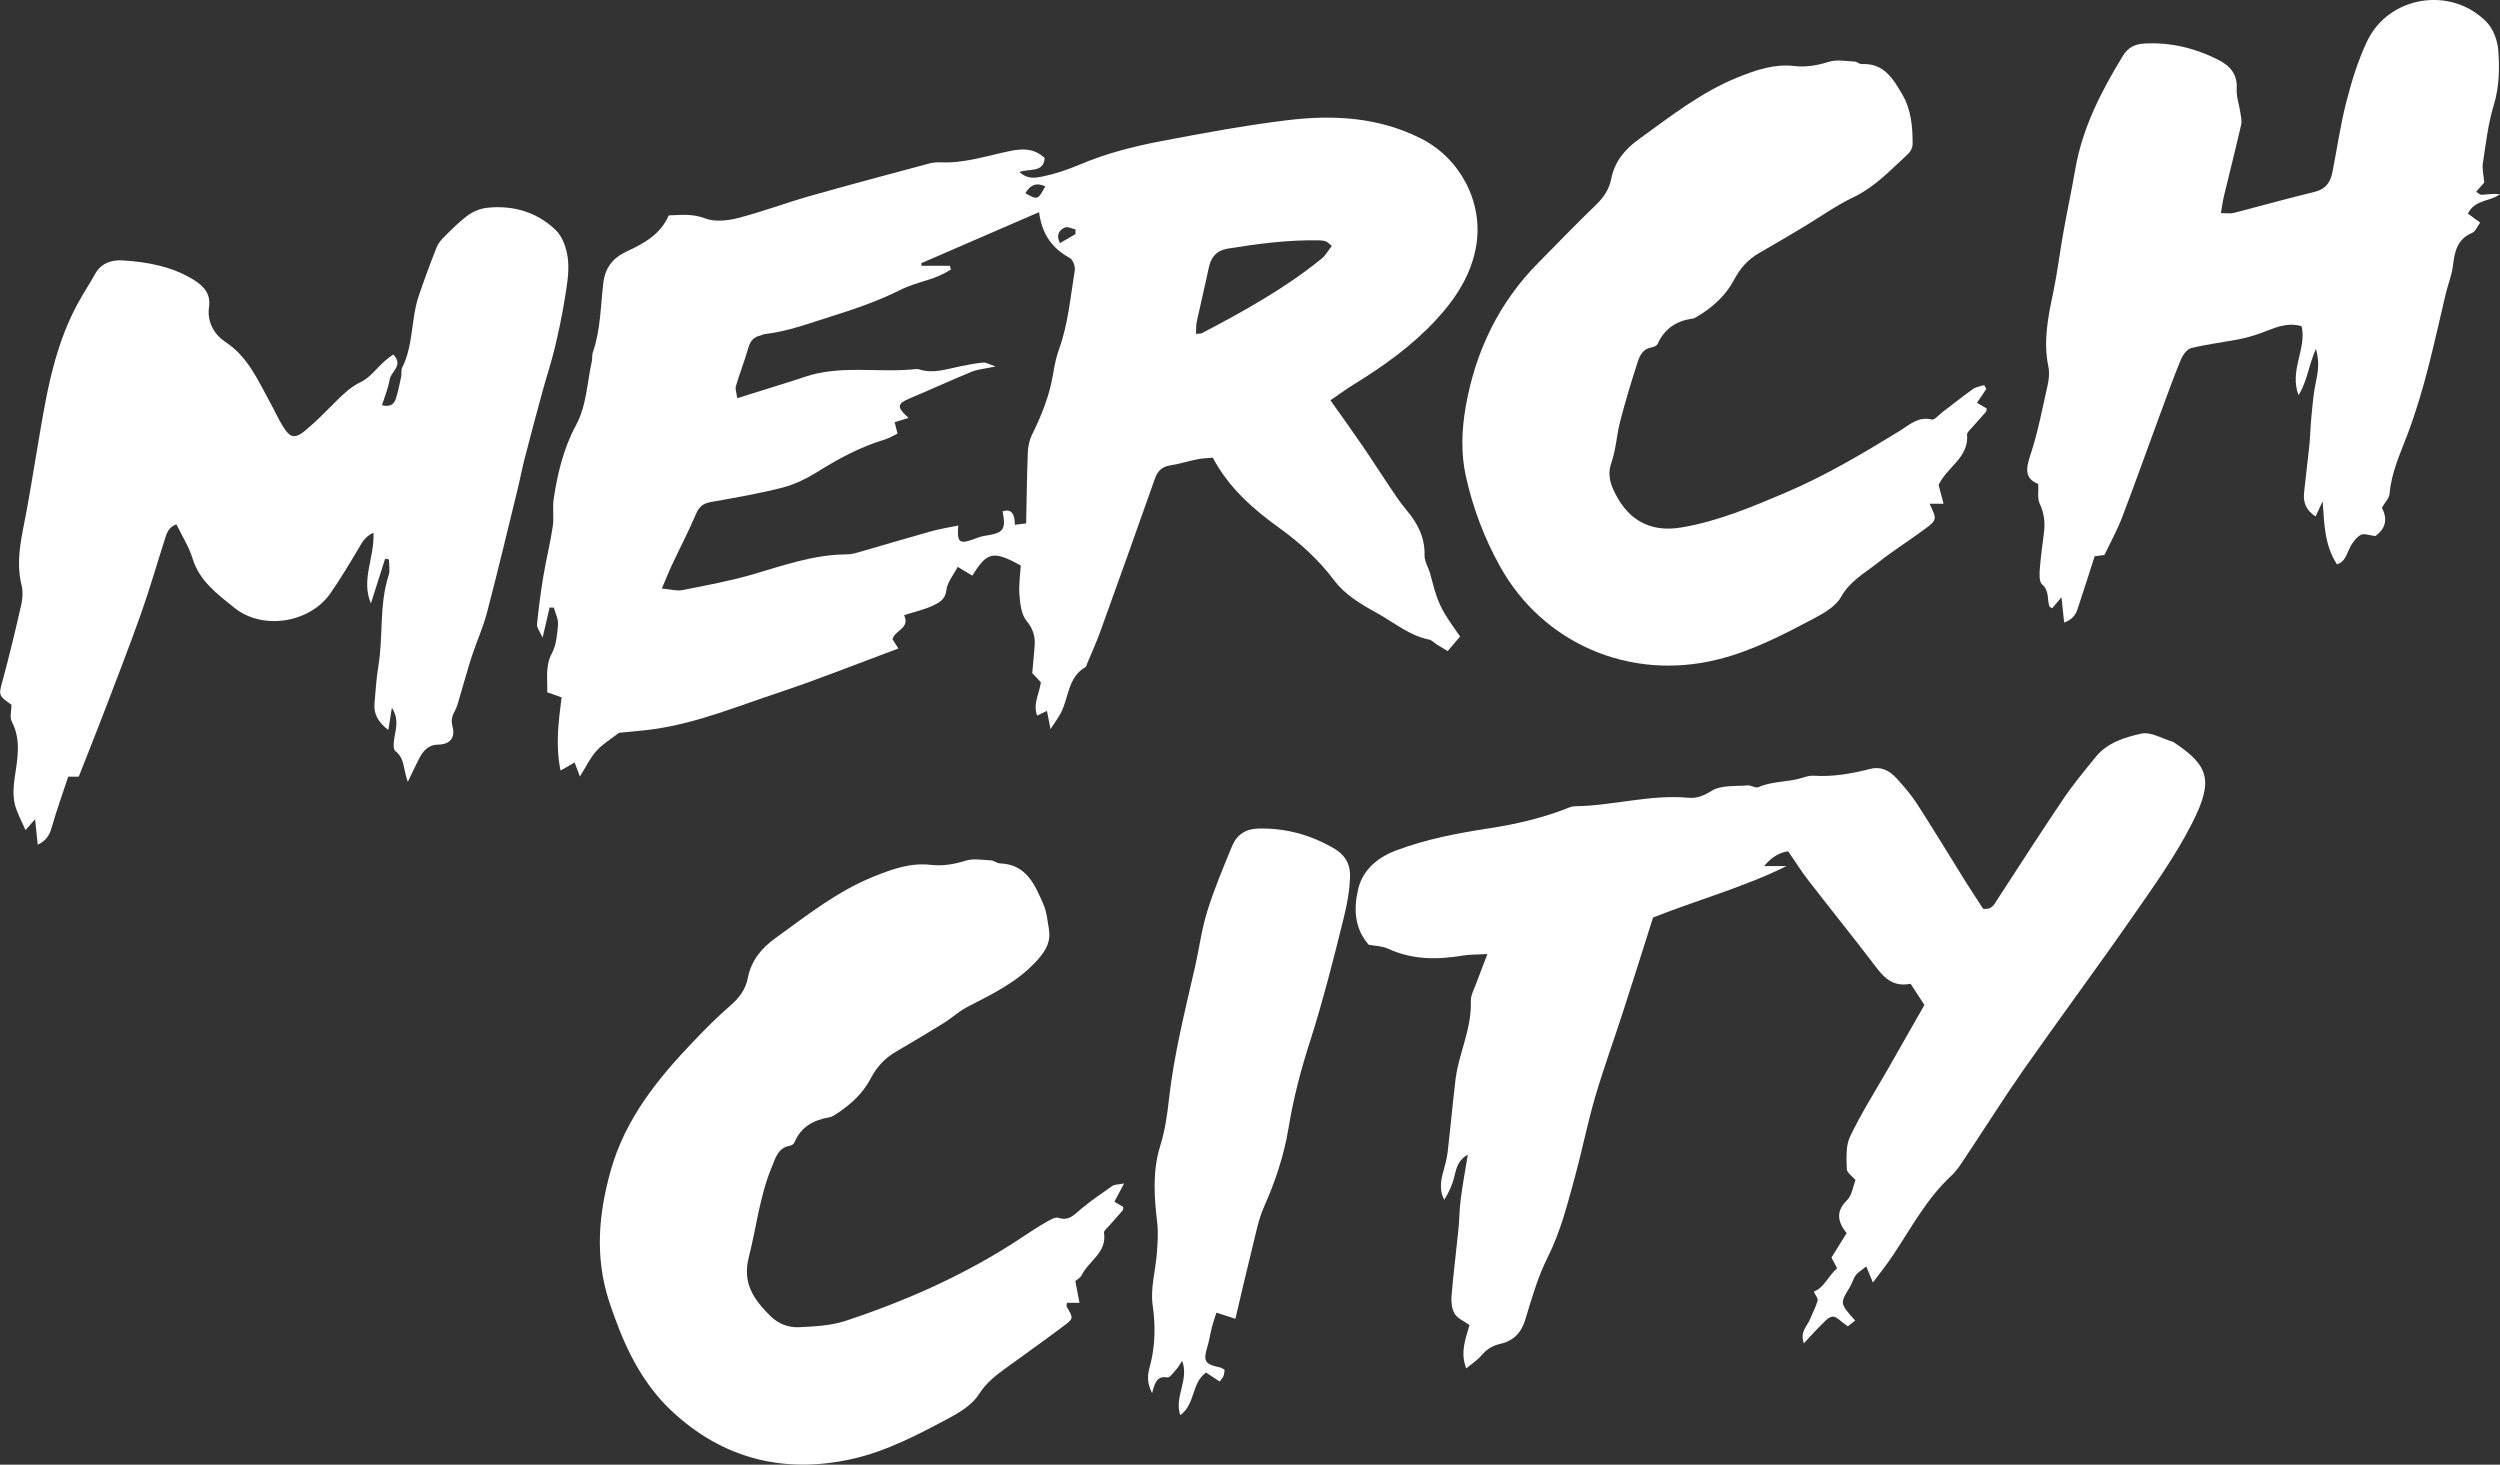
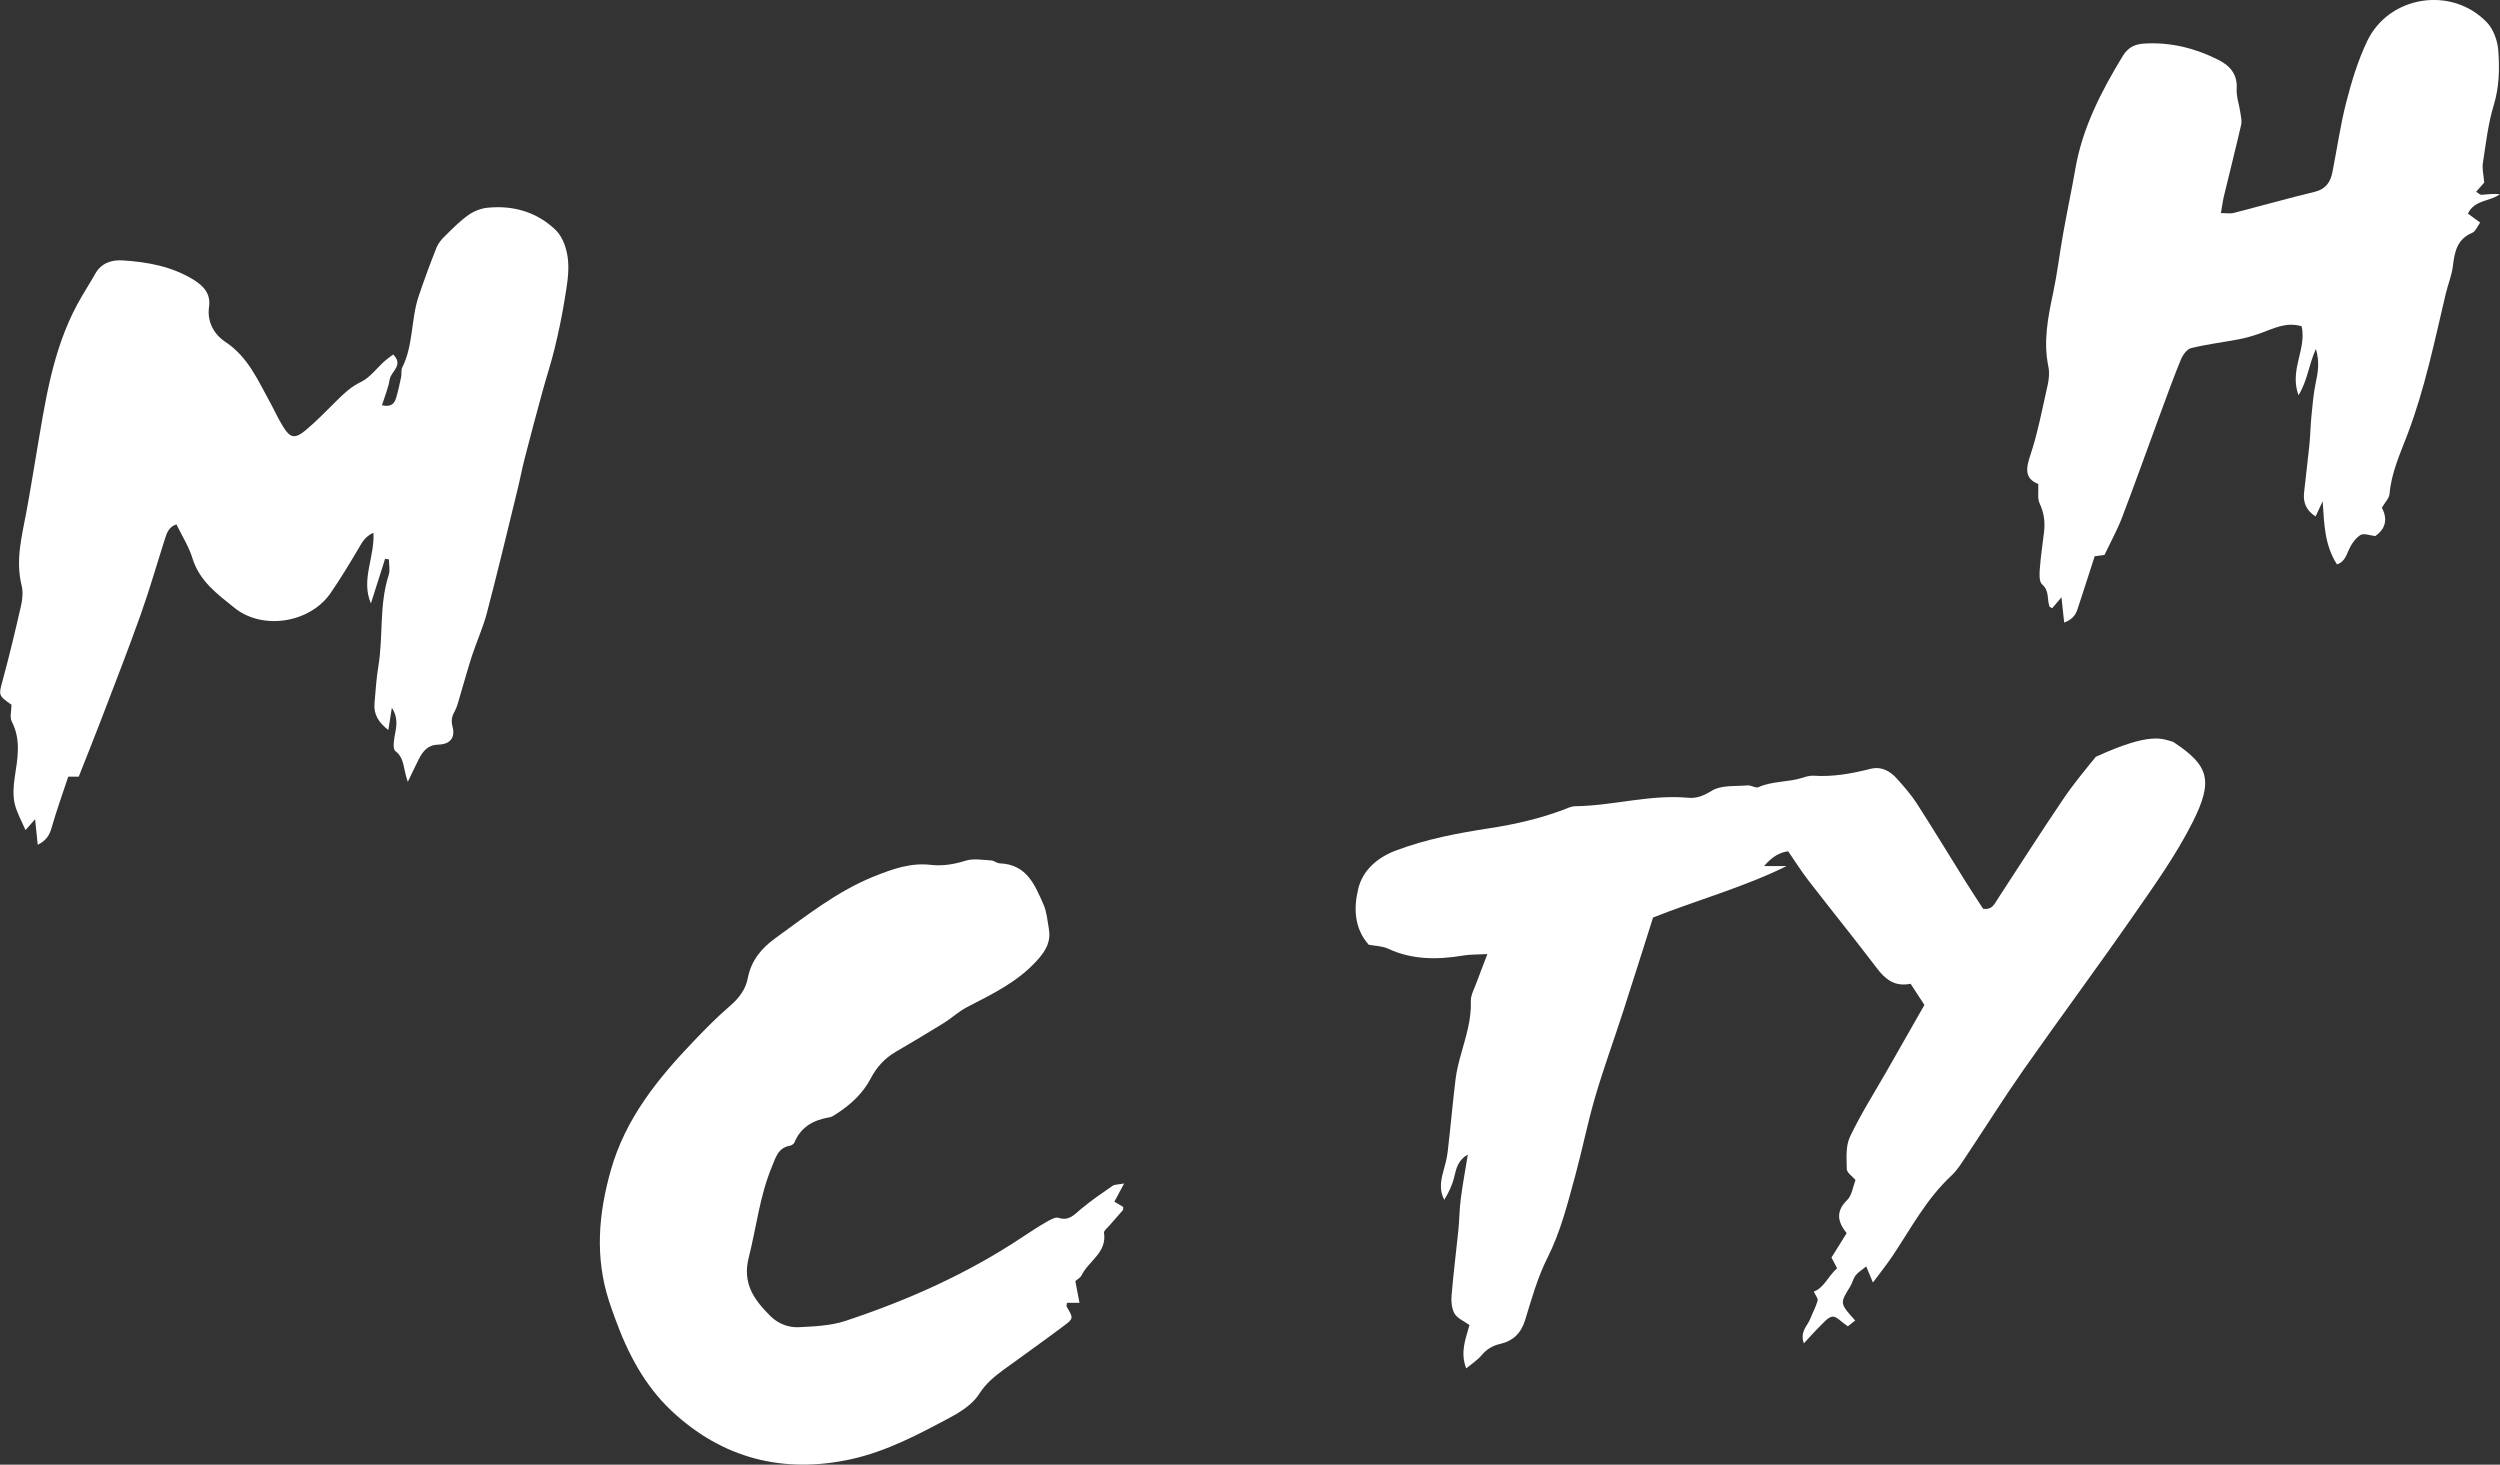
<svg xmlns="http://www.w3.org/2000/svg" width="99" height="58" viewBox="0 0 99 58" fill="none">
  <rect x="0" y="0" width="99" height="58" fill="#333333" stroke="none" />
  <g clip-path="url(#clip0_2_70)">
-     <path d="M57.826 25.199L57.329 25.783C57.177 25.692 57.037 25.61 56.901 25.524C56.796 25.46 56.704 25.348 56.591 25.328C55.794 25.164 55.195 24.641 54.511 24.266C53.88 23.919 53.261 23.553 52.827 22.975C52.217 22.162 51.473 21.49 50.652 20.9C49.604 20.146 48.655 19.307 48.027 18.124C47.822 18.145 47.628 18.145 47.441 18.183C47.081 18.253 46.73 18.368 46.367 18.424C46.03 18.474 45.846 18.635 45.736 18.949C45.025 20.968 44.304 22.98 43.578 24.993C43.421 25.428 43.227 25.853 43.049 26.282C43.031 26.326 43.025 26.393 42.989 26.413C42.266 26.83 42.332 27.655 41.989 28.271C41.903 28.426 41.796 28.573 41.6 28.872C41.531 28.52 41.498 28.353 41.46 28.151L41.07 28.338C40.894 27.866 41.162 27.467 41.219 27.018L40.877 26.654C40.909 26.299 40.945 25.938 40.972 25.577C41.002 25.202 40.909 24.899 40.647 24.58C40.442 24.333 40.401 23.919 40.371 23.573C40.338 23.168 40.401 22.758 40.421 22.391C39.326 21.795 39.088 21.848 38.505 22.796L37.925 22.447C37.764 22.761 37.511 23.057 37.475 23.374C37.434 23.755 37.175 23.87 36.937 23.984C36.592 24.148 36.205 24.23 35.803 24.36C36.047 24.891 35.446 24.941 35.342 25.313L35.577 25.68C33.97 26.276 32.402 26.907 30.801 27.438C29.194 27.972 27.62 28.623 25.927 28.869C25.442 28.94 24.948 28.972 24.511 29.019C24.195 29.265 23.865 29.462 23.621 29.732C23.374 30.005 23.213 30.354 22.963 30.75L22.755 30.193L22.198 30.515C21.99 29.503 22.118 28.579 22.24 27.616L21.669 27.414C21.692 26.892 21.579 26.384 21.856 25.868C22.032 25.536 22.067 25.117 22.097 24.732C22.115 24.515 21.993 24.286 21.933 24.063L21.764 24.057L21.487 25.252C21.362 24.976 21.252 24.85 21.264 24.732C21.329 24.104 21.407 23.476 21.511 22.854C21.621 22.182 21.788 21.522 21.889 20.85C21.942 20.495 21.874 20.123 21.925 19.768C22.076 18.755 22.311 17.767 22.805 16.848C23.231 16.062 23.246 15.161 23.436 14.31C23.463 14.193 23.436 14.061 23.478 13.946C23.784 13.063 23.781 12.136 23.889 11.223C23.96 10.607 24.258 10.217 24.826 9.953C25.495 9.642 26.156 9.287 26.48 8.53C26.962 8.512 27.418 8.456 27.918 8.647C28.29 8.791 28.792 8.744 29.197 8.641C30.152 8.398 31.078 8.046 32.024 7.776C33.613 7.324 35.208 6.901 36.803 6.473C36.943 6.435 37.097 6.423 37.246 6.429C38.201 6.473 39.1 6.162 40.011 5.977C40.546 5.868 40.975 5.889 41.37 6.259C41.32 6.851 40.787 6.664 40.371 6.81C40.692 7.118 41.031 7.042 41.293 6.989C41.793 6.884 42.287 6.716 42.76 6.517C43.787 6.08 44.864 5.804 45.953 5.595C47.622 5.276 49.301 4.965 50.988 4.759C52.797 4.539 54.588 4.636 56.27 5.484C57.82 6.267 58.727 7.987 58.466 9.683C58.287 10.845 57.656 11.816 56.859 12.676C55.916 13.691 54.8 14.492 53.621 15.217C53.312 15.407 53.02 15.622 52.684 15.851C53.13 16.481 53.541 17.05 53.937 17.629C54.309 18.171 54.66 18.726 55.029 19.272C55.234 19.574 55.434 19.885 55.669 20.164C56.124 20.698 56.433 21.27 56.412 21.998C56.407 22.224 56.555 22.452 56.624 22.681C56.713 22.98 56.779 23.289 56.88 23.582C56.966 23.828 57.073 24.072 57.207 24.295C57.391 24.606 57.609 24.896 57.817 25.202L57.826 25.199ZM40.192 20.78L40.636 20.727C40.656 19.77 40.665 18.852 40.701 17.934C40.71 17.696 40.758 17.441 40.862 17.227C41.24 16.461 41.558 15.677 41.698 14.832C41.754 14.498 41.817 14.16 41.933 13.844C42.302 12.828 42.388 11.757 42.561 10.707C42.588 10.551 42.486 10.281 42.361 10.214C41.665 9.835 41.26 9.275 41.147 8.401C39.546 9.093 38.014 9.756 36.484 10.422L36.493 10.525H37.615L37.654 10.675C37.377 10.848 37.077 10.983 36.755 11.082C36.38 11.2 35.996 11.308 35.651 11.482C34.788 11.913 33.887 12.227 32.964 12.514C32.072 12.793 31.203 13.127 30.265 13.233C30.218 13.239 30.173 13.271 30.125 13.283C29.855 13.339 29.715 13.494 29.637 13.764C29.492 14.278 29.292 14.78 29.141 15.293C29.105 15.413 29.167 15.56 29.197 15.768C29.626 15.633 29.998 15.519 30.366 15.402C30.86 15.246 31.355 15.099 31.843 14.932C33.283 14.436 34.782 14.774 36.246 14.618C36.294 14.612 36.348 14.612 36.395 14.627C36.969 14.812 37.514 14.606 38.065 14.498C38.353 14.442 38.645 14.383 38.939 14.357C39.047 14.348 39.163 14.424 39.427 14.512C38.996 14.603 38.719 14.624 38.478 14.721C37.663 15.055 36.862 15.425 36.05 15.765C35.517 15.988 35.494 16.114 35.979 16.549L35.428 16.719L35.541 17.171C35.363 17.256 35.214 17.35 35.05 17.4C34.098 17.687 33.235 18.145 32.396 18.67C31.965 18.94 31.485 19.181 30.994 19.307C30.066 19.547 29.114 19.709 28.168 19.876C27.867 19.929 27.697 20.043 27.572 20.331C27.278 21.02 26.93 21.689 26.611 22.37C26.471 22.667 26.352 22.969 26.21 23.306C26.552 23.336 26.799 23.412 27.025 23.368C27.968 23.18 28.92 23.007 29.84 22.737C31.048 22.382 32.232 21.962 33.515 21.954C33.661 21.954 33.812 21.924 33.952 21.883C34.925 21.604 35.892 21.314 36.868 21.041C37.217 20.944 37.574 20.888 37.946 20.809C37.895 21.469 37.99 21.552 38.502 21.37C38.663 21.314 38.82 21.246 38.987 21.22C39.749 21.106 39.841 20.985 39.704 20.249C40.026 20.139 40.187 20.317 40.189 20.783L40.192 20.78ZM47.361 13.224C47.503 13.207 47.56 13.213 47.599 13.192C49.253 12.324 50.887 11.42 52.339 10.24C52.493 10.114 52.595 9.923 52.74 9.739C52.615 9.639 52.565 9.577 52.499 9.557C52.41 9.527 52.309 9.516 52.211 9.516C51.003 9.498 49.815 9.651 48.628 9.844C48.164 9.92 47.956 10.184 47.866 10.61C47.718 11.323 47.542 12.033 47.39 12.743C47.361 12.878 47.372 13.022 47.361 13.224ZM40.606 7.652C41.088 7.925 41.097 7.922 41.394 7.379C41.031 7.212 40.79 7.33 40.606 7.652ZM42.59 9.266V9.084C42.448 9.055 42.275 8.961 42.165 9.011C41.936 9.114 41.811 9.31 41.975 9.627L42.59 9.269V9.266Z" fill="white" />
-     <path d="M58.903 37.781C58.466 37.804 58.201 37.795 57.942 37.839C56.924 38.009 55.93 38.015 54.963 37.566C54.728 37.458 54.44 37.458 54.199 37.411C53.618 36.742 53.606 35.953 53.785 35.201C53.961 34.459 54.547 33.957 55.27 33.684C56.475 33.227 57.74 32.989 59.007 32.795C60.01 32.64 60.992 32.414 61.938 32.056C62.075 32.003 62.221 31.93 62.361 31.927C63.867 31.912 65.336 31.451 66.857 31.592C67.196 31.625 67.47 31.507 67.791 31.311C68.163 31.082 68.726 31.143 69.205 31.102C69.345 31.091 69.523 31.22 69.63 31.173C70.19 30.923 70.809 30.982 71.377 30.8C71.517 30.756 71.669 30.709 71.808 30.718C72.579 30.771 73.323 30.636 74.064 30.448C74.504 30.337 74.844 30.53 75.117 30.835C75.397 31.146 75.674 31.463 75.9 31.809C76.561 32.836 77.194 33.881 77.84 34.917C78.072 35.286 78.313 35.65 78.531 35.988C78.876 36.038 78.965 35.821 79.084 35.639C79.953 34.309 80.807 32.968 81.697 31.654C82.092 31.067 82.548 30.518 82.994 29.97C83.452 29.406 84.148 29.195 84.8 29.051C85.175 28.969 85.636 29.257 86.059 29.38C86.083 29.386 86.101 29.406 86.121 29.421C87.469 30.325 87.66 30.912 86.818 32.578C86.16 33.878 85.297 35.084 84.461 36.287C83.05 38.318 81.578 40.301 80.158 42.326C79.358 43.467 78.62 44.647 77.846 45.806C77.671 46.07 77.498 46.351 77.269 46.562C76.299 47.463 75.689 48.614 74.975 49.69C74.734 50.054 74.46 50.395 74.168 50.788L73.903 50.151C73.728 50.295 73.579 50.38 73.487 50.5C73.386 50.632 73.35 50.811 73.261 50.958C72.856 51.612 72.853 51.612 73.466 52.293L73.174 52.522C72.903 52.34 72.722 52.123 72.567 52.138C72.389 52.158 72.222 52.372 72.067 52.522C71.865 52.718 71.68 52.933 71.433 53.197C71.267 52.724 71.573 52.51 71.68 52.237C71.776 51.991 71.907 51.759 71.978 51.507C72.002 51.422 71.895 51.298 71.826 51.146C72.225 51.008 72.383 50.55 72.749 50.221C72.689 50.11 72.612 49.966 72.526 49.799C72.719 49.488 72.918 49.165 73.127 48.834C72.755 48.367 72.698 47.962 73.147 47.522C73.338 47.337 73.374 46.997 73.478 46.727C73.35 46.577 73.136 46.439 73.133 46.298C73.124 45.87 73.085 45.386 73.258 45.019C73.686 44.118 74.225 43.27 74.722 42.402C75.204 41.554 75.689 40.706 76.207 39.796C76.034 39.529 75.852 39.251 75.659 38.957C75.037 39.083 74.665 38.79 74.329 38.347C73.442 37.179 72.517 36.035 71.618 34.873C71.341 34.518 71.103 34.133 70.812 33.711C70.496 33.752 70.187 33.907 69.859 34.295H70.752C69.035 35.143 67.196 35.644 65.461 36.334C65.06 37.599 64.673 38.828 64.277 40.052C63.911 41.184 63.503 42.302 63.167 43.444C62.867 44.471 62.661 45.524 62.379 46.557C62.078 47.657 61.807 48.76 61.284 49.799C60.891 50.577 60.653 51.433 60.397 52.27C60.236 52.795 59.918 53.106 59.391 53.223C59.09 53.291 58.858 53.443 58.659 53.681C58.507 53.86 58.299 53.992 58.061 54.188C57.811 53.537 58.049 52.991 58.192 52.472C57.972 52.313 57.716 52.211 57.603 52.023C57.487 51.829 57.463 51.551 57.481 51.319C57.552 50.447 57.665 49.579 57.752 48.707C57.793 48.297 57.793 47.883 57.847 47.472C57.921 46.903 58.025 46.334 58.126 45.72C57.757 45.926 57.671 46.24 57.591 46.589C57.519 46.909 57.377 47.214 57.192 47.513C56.996 47.141 57.049 46.777 57.15 46.41C57.219 46.152 57.296 45.891 57.326 45.63C57.439 44.664 57.525 43.693 57.641 42.728C57.683 42.39 57.769 42.056 57.862 41.727C58.049 41.046 58.272 40.38 58.245 39.653C58.236 39.403 58.388 39.145 58.477 38.895C58.591 38.582 58.716 38.268 58.9 37.783L58.903 37.781Z" fill="white" />
+     <path d="M58.903 37.781C58.466 37.804 58.201 37.795 57.942 37.839C56.924 38.009 55.93 38.015 54.963 37.566C54.728 37.458 54.44 37.458 54.199 37.411C53.618 36.742 53.606 35.953 53.785 35.201C53.961 34.459 54.547 33.957 55.27 33.684C56.475 33.227 57.74 32.989 59.007 32.795C60.01 32.64 60.992 32.414 61.938 32.056C62.075 32.003 62.221 31.93 62.361 31.927C63.867 31.912 65.336 31.451 66.857 31.592C67.196 31.625 67.47 31.507 67.791 31.311C68.163 31.082 68.726 31.143 69.205 31.102C69.345 31.091 69.523 31.22 69.63 31.173C70.19 30.923 70.809 30.982 71.377 30.8C71.517 30.756 71.669 30.709 71.808 30.718C72.579 30.771 73.323 30.636 74.064 30.448C74.504 30.337 74.844 30.53 75.117 30.835C75.397 31.146 75.674 31.463 75.9 31.809C76.561 32.836 77.194 33.881 77.84 34.917C78.072 35.286 78.313 35.65 78.531 35.988C78.876 36.038 78.965 35.821 79.084 35.639C79.953 34.309 80.807 32.968 81.697 31.654C82.092 31.067 82.548 30.518 82.994 29.97C85.175 28.969 85.636 29.257 86.059 29.38C86.083 29.386 86.101 29.406 86.121 29.421C87.469 30.325 87.66 30.912 86.818 32.578C86.16 33.878 85.297 35.084 84.461 36.287C83.05 38.318 81.578 40.301 80.158 42.326C79.358 43.467 78.62 44.647 77.846 45.806C77.671 46.07 77.498 46.351 77.269 46.562C76.299 47.463 75.689 48.614 74.975 49.69C74.734 50.054 74.46 50.395 74.168 50.788L73.903 50.151C73.728 50.295 73.579 50.38 73.487 50.5C73.386 50.632 73.35 50.811 73.261 50.958C72.856 51.612 72.853 51.612 73.466 52.293L73.174 52.522C72.903 52.34 72.722 52.123 72.567 52.138C72.389 52.158 72.222 52.372 72.067 52.522C71.865 52.718 71.68 52.933 71.433 53.197C71.267 52.724 71.573 52.51 71.68 52.237C71.776 51.991 71.907 51.759 71.978 51.507C72.002 51.422 71.895 51.298 71.826 51.146C72.225 51.008 72.383 50.55 72.749 50.221C72.689 50.11 72.612 49.966 72.526 49.799C72.719 49.488 72.918 49.165 73.127 48.834C72.755 48.367 72.698 47.962 73.147 47.522C73.338 47.337 73.374 46.997 73.478 46.727C73.35 46.577 73.136 46.439 73.133 46.298C73.124 45.87 73.085 45.386 73.258 45.019C73.686 44.118 74.225 43.27 74.722 42.402C75.204 41.554 75.689 40.706 76.207 39.796C76.034 39.529 75.852 39.251 75.659 38.957C75.037 39.083 74.665 38.79 74.329 38.347C73.442 37.179 72.517 36.035 71.618 34.873C71.341 34.518 71.103 34.133 70.812 33.711C70.496 33.752 70.187 33.907 69.859 34.295H70.752C69.035 35.143 67.196 35.644 65.461 36.334C65.06 37.599 64.673 38.828 64.277 40.052C63.911 41.184 63.503 42.302 63.167 43.444C62.867 44.471 62.661 45.524 62.379 46.557C62.078 47.657 61.807 48.76 61.284 49.799C60.891 50.577 60.653 51.433 60.397 52.27C60.236 52.795 59.918 53.106 59.391 53.223C59.09 53.291 58.858 53.443 58.659 53.681C58.507 53.86 58.299 53.992 58.061 54.188C57.811 53.537 58.049 52.991 58.192 52.472C57.972 52.313 57.716 52.211 57.603 52.023C57.487 51.829 57.463 51.551 57.481 51.319C57.552 50.447 57.665 49.579 57.752 48.707C57.793 48.297 57.793 47.883 57.847 47.472C57.921 46.903 58.025 46.334 58.126 45.72C57.757 45.926 57.671 46.24 57.591 46.589C57.519 46.909 57.377 47.214 57.192 47.513C56.996 47.141 57.049 46.777 57.15 46.41C57.219 46.152 57.296 45.891 57.326 45.63C57.439 44.664 57.525 43.693 57.641 42.728C57.683 42.39 57.769 42.056 57.862 41.727C58.049 41.046 58.272 40.38 58.245 39.653C58.236 39.403 58.388 39.145 58.477 38.895C58.591 38.582 58.716 38.268 58.9 37.783L58.903 37.781Z" fill="white" />
    <path d="M16.149 30.959C15.958 30.442 16.036 30.034 15.658 29.744C15.524 29.641 15.619 29.198 15.67 28.922C15.726 28.608 15.709 28.321 15.518 28.027L15.378 28.908C14.991 28.611 14.789 28.288 14.831 27.843C14.875 27.358 14.902 26.871 14.982 26.39C15.182 25.19 15.009 23.952 15.393 22.769C15.453 22.581 15.402 22.358 15.402 22.153L15.25 22.127L14.688 23.896C14.286 22.954 14.84 22.08 14.789 21.097C14.441 21.252 14.328 21.502 14.185 21.742C13.837 22.329 13.483 22.916 13.096 23.479C12.275 24.677 10.397 24.964 9.29 24.075C8.594 23.515 7.894 23.007 7.618 22.097C7.478 21.643 7.21 21.226 6.987 20.765C6.68 20.868 6.609 21.103 6.535 21.329C6.216 22.323 5.93 23.33 5.579 24.316C5.073 25.739 4.523 27.144 3.984 28.555C3.708 29.277 3.416 29.996 3.118 30.756H2.702C2.485 31.416 2.241 32.085 2.047 32.769C1.961 33.074 1.827 33.291 1.494 33.453L1.39 32.443L1.009 32.872C0.851 32.499 0.655 32.164 0.577 31.804C0.509 31.478 0.533 31.12 0.583 30.788C0.693 30.04 0.845 29.307 0.467 28.573C0.378 28.403 0.455 28.148 0.455 27.907C-0.074 27.54 -0.054 27.526 0.104 26.948C0.372 25.962 0.61 24.967 0.836 23.972C0.896 23.717 0.916 23.424 0.854 23.174C0.61 22.188 0.863 21.246 1.041 20.293C1.184 19.527 1.306 18.758 1.437 17.992C1.785 15.956 2.062 13.899 3.068 12.039C3.288 11.631 3.547 11.244 3.773 10.839C4.011 10.413 4.425 10.287 4.844 10.311C5.832 10.372 6.799 10.546 7.668 11.079C8.082 11.335 8.35 11.649 8.278 12.15C8.192 12.755 8.484 13.248 8.927 13.541C9.826 14.137 10.21 15.058 10.691 15.927C10.867 16.247 11.016 16.581 11.209 16.892C11.486 17.344 11.671 17.391 12.09 17.048C12.524 16.69 12.914 16.279 13.316 15.883C13.611 15.592 13.893 15.316 14.292 15.126C14.652 14.953 14.917 14.583 15.226 14.304C15.331 14.21 15.447 14.131 15.569 14.037C16 14.463 15.482 14.709 15.432 15.023C15.378 15.363 15.238 15.689 15.125 16.047C15.453 16.129 15.613 16.003 15.682 15.771C15.768 15.492 15.825 15.205 15.887 14.92C15.911 14.803 15.875 14.662 15.926 14.559C16.375 13.665 16.271 12.646 16.58 11.725C16.798 11.082 17.033 10.443 17.283 9.812C17.351 9.636 17.488 9.474 17.628 9.34C17.922 9.049 18.217 8.75 18.553 8.512C18.765 8.362 19.041 8.254 19.3 8.227C20.336 8.119 21.285 8.406 22.017 9.122C22.299 9.398 22.454 9.888 22.493 10.296C22.544 10.815 22.442 11.358 22.356 11.883C22.252 12.532 22.115 13.177 21.96 13.814C21.823 14.377 21.639 14.929 21.487 15.487C21.243 16.376 21.005 17.268 20.776 18.16C20.672 18.559 20.598 18.967 20.499 19.369C20.101 21 19.711 22.631 19.285 24.257C19.134 24.841 18.878 25.395 18.69 25.971C18.517 26.499 18.375 27.036 18.214 27.567C18.151 27.769 18.107 27.986 18.006 28.168C17.89 28.374 17.857 28.538 17.922 28.781C18.035 29.213 17.824 29.474 17.363 29.486C16.946 29.494 16.753 29.741 16.592 30.049C16.461 30.301 16.342 30.562 16.149 30.962V30.959Z" fill="white" />
    <path d="M92.546 22.353C92.04 21.566 92.04 20.724 91.978 19.85C91.888 20.043 91.799 20.234 91.698 20.451C91.332 20.222 91.201 19.908 91.24 19.518C91.305 18.887 91.388 18.259 91.451 17.631C91.489 17.244 91.495 16.854 91.534 16.464C91.576 16.029 91.614 15.592 91.701 15.167C91.784 14.762 91.87 14.369 91.71 13.814C91.421 14.463 91.379 15.07 91.022 15.651C90.647 14.659 91.353 13.817 91.144 12.919C90.525 12.737 90.019 13.016 89.493 13.204C89.222 13.301 88.939 13.38 88.657 13.436C88.029 13.556 87.389 13.632 86.77 13.785C86.6 13.826 86.434 14.063 86.359 14.248C86.062 14.97 85.8 15.704 85.529 16.434C85.032 17.784 84.55 19.137 84.038 20.481C83.851 20.974 83.592 21.44 83.336 21.977L82.949 22.027C82.726 22.719 82.5 23.43 82.265 24.137C82.185 24.374 82.033 24.55 81.741 24.653C81.709 24.333 81.679 24.052 81.634 23.652L81.268 24.084C81.229 24.06 81.167 24.043 81.155 24.01C81.06 23.723 81.161 23.394 80.866 23.139C80.744 23.033 80.762 22.728 80.777 22.517C80.813 22.033 80.887 21.552 80.944 21.07C80.991 20.674 80.944 20.305 80.768 19.932C80.676 19.732 80.73 19.471 80.715 19.166C80.164 18.946 80.227 18.553 80.405 18.013C80.703 17.115 80.878 16.173 81.087 15.249C81.14 15.014 81.164 14.753 81.116 14.521C80.908 13.518 81.101 12.55 81.31 11.572C81.47 10.812 81.56 10.038 81.697 9.272C81.848 8.412 82.033 7.556 82.182 6.696C82.464 5.059 83.211 3.615 84.065 2.212C84.265 1.887 84.523 1.749 84.91 1.725C85.952 1.664 86.922 1.904 87.838 2.365C88.302 2.597 88.612 2.94 88.573 3.521C88.555 3.826 88.671 4.137 88.716 4.445C88.74 4.61 88.785 4.789 88.749 4.944C88.532 5.892 88.291 6.837 88.064 7.781C88.017 7.981 87.993 8.189 87.948 8.439C88.177 8.439 88.323 8.468 88.454 8.433C89.528 8.157 90.594 7.855 91.671 7.594C92.102 7.488 92.284 7.209 92.361 6.831C92.546 5.904 92.677 4.962 92.912 4.046C93.123 3.225 93.373 2.4 93.736 1.637C94.596 -0.173 97.072 -0.566 98.473 0.877C98.738 1.15 98.902 1.608 98.932 1.992C98.985 2.714 98.973 3.439 98.753 4.164C98.527 4.903 98.441 5.686 98.322 6.458C98.286 6.681 98.351 6.919 98.375 7.23L98.054 7.594C98.152 7.652 98.212 7.717 98.268 7.714C98.503 7.699 98.738 7.661 98.994 7.691C98.607 7.987 98 7.899 97.729 8.459L98.214 8.814C98.101 8.967 98.033 9.163 97.905 9.216C97.304 9.469 97.203 9.962 97.137 10.519C97.093 10.9 96.938 11.267 96.849 11.643C96.408 13.512 96.021 15.402 95.337 17.2C95.042 17.978 94.697 18.72 94.626 19.559C94.611 19.732 94.444 19.894 94.322 20.105C94.537 20.513 94.51 20.915 94.06 21.229C93.867 21.208 93.605 21.103 93.471 21.188C93.263 21.323 93.099 21.569 93.001 21.801C92.894 22.059 92.799 22.276 92.54 22.35L92.546 22.353Z" fill="white" />
-     <path d="M78.658 15.402C78.539 15.578 78.423 15.751 78.287 15.953L78.676 16.176C78.664 16.226 78.664 16.282 78.638 16.314C78.462 16.52 78.278 16.716 78.102 16.919C78.025 17.009 77.888 17.118 77.897 17.209C77.971 18.125 77.105 18.488 76.769 19.204C76.82 19.392 76.882 19.639 76.965 19.947H76.409C76.712 20.569 76.715 20.589 76.195 20.971C75.582 21.422 74.933 21.83 74.338 22.303C73.829 22.705 73.252 23.016 72.906 23.638C72.701 24.01 72.228 24.28 71.82 24.497C70.603 25.14 69.377 25.78 68.029 26.114C64.536 26.986 61.084 25.472 59.394 22.417C58.772 21.296 58.329 20.117 58.052 18.878C57.847 17.963 57.882 17.033 58.04 16.114C58.424 13.926 59.343 11.989 60.935 10.387C61.697 9.621 62.441 8.841 63.221 8.092C63.518 7.805 63.73 7.47 63.801 7.098C63.935 6.394 64.352 5.907 64.902 5.51C66.155 4.607 67.369 3.644 68.83 3.057C69.547 2.77 70.261 2.523 71.053 2.614C71.529 2.67 71.975 2.588 72.436 2.444C72.743 2.35 73.106 2.424 73.445 2.438C73.537 2.441 73.632 2.541 73.722 2.538C74.603 2.488 74.975 3.131 75.326 3.732C75.68 4.331 75.745 5.026 75.739 5.713C75.739 5.842 75.659 6.003 75.564 6.091C74.882 6.716 74.26 7.397 73.394 7.811C72.689 8.148 72.046 8.615 71.371 9.017C70.803 9.357 70.231 9.692 69.657 10.023C69.217 10.275 68.904 10.633 68.669 11.079C68.342 11.699 67.836 12.159 67.235 12.52C67.172 12.558 67.104 12.605 67.035 12.617C66.387 12.702 65.914 13.013 65.643 13.617C65.61 13.688 65.488 13.744 65.399 13.758C65.075 13.811 64.941 14.063 64.86 14.31C64.604 15.096 64.366 15.889 64.158 16.687C64.018 17.227 63.994 17.802 63.81 18.324C63.673 18.717 63.739 19.052 63.884 19.38C64.387 20.501 65.247 21.114 66.592 20.886C68.047 20.639 69.371 20.076 70.707 19.509C72.296 18.834 73.775 17.954 75.239 17.056C75.638 16.81 75.96 16.484 76.498 16.613C76.605 16.64 76.772 16.434 76.906 16.332C77.316 16.021 77.718 15.698 78.135 15.402C78.257 15.316 78.426 15.299 78.572 15.249L78.658 15.399V15.402Z" fill="white" />
    <path d="M42.585 50.741C42.65 51.081 42.698 51.328 42.748 51.592H42.251C42.245 51.662 42.224 51.718 42.242 51.747C42.507 52.193 42.522 52.211 42.126 52.504C41.341 53.094 40.537 53.663 39.743 54.241C39.371 54.514 39.035 54.79 38.77 55.207C38.523 55.597 38.065 55.896 37.639 56.125C36.383 56.797 35.11 57.475 33.708 57.783C31.012 58.376 28.599 57.754 26.587 55.864C25.516 54.855 24.85 53.572 24.356 52.205C24.272 51.976 24.189 51.747 24.115 51.516C23.555 49.781 23.698 48.074 24.189 46.34C24.769 44.289 26.052 42.71 27.486 41.214C27.944 40.735 28.412 40.26 28.914 39.829C29.268 39.526 29.53 39.171 29.611 38.74C29.745 38.039 30.155 37.546 30.706 37.15C31.959 36.246 33.17 35.281 34.634 34.697C35.351 34.412 36.062 34.157 36.853 34.248C37.33 34.303 37.776 34.227 38.237 34.084C38.544 33.987 38.907 34.054 39.246 34.072C39.365 34.078 39.475 34.186 39.594 34.189C40.665 34.23 40.984 35.052 41.326 35.826C41.451 36.111 41.475 36.44 41.531 36.754C41.623 37.264 41.445 37.616 41.07 38.03C40.284 38.901 39.279 39.371 38.279 39.89C37.955 40.06 37.681 40.322 37.368 40.515C36.743 40.903 36.11 41.278 35.473 41.651C35.035 41.906 34.714 42.258 34.482 42.704C34.169 43.303 33.681 43.749 33.116 44.112C33.033 44.165 32.946 44.23 32.851 44.245C32.217 44.35 31.715 44.623 31.459 45.242C31.435 45.298 31.352 45.357 31.289 45.368C30.807 45.45 30.718 45.844 30.566 46.205C30.084 47.364 29.953 48.605 29.649 49.802C29.39 50.832 29.867 51.477 30.506 52.114C30.816 52.422 31.227 52.581 31.652 52.557C32.265 52.525 32.905 52.498 33.479 52.308C35.961 51.486 38.335 50.427 40.514 48.971C40.817 48.769 41.127 48.567 41.445 48.385C41.591 48.303 41.79 48.185 41.918 48.226C42.343 48.364 42.546 48.091 42.814 47.871C43.209 47.543 43.635 47.249 44.057 46.959C44.144 46.9 44.278 46.912 44.516 46.865L44.129 47.587C44.245 47.654 44.361 47.724 44.48 47.795C44.474 47.839 44.486 47.898 44.462 47.927C44.287 48.132 44.105 48.329 43.93 48.534C43.849 48.625 43.706 48.737 43.718 48.819C43.843 49.599 43.111 49.931 42.834 50.497C42.784 50.6 42.659 50.664 42.585 50.729V50.741Z" fill="white" />
-     <path d="M48.92 52.223C48.622 52.126 48.423 52.061 48.17 51.982C48.102 52.199 48.036 52.378 47.991 52.56C47.926 52.815 47.89 53.076 47.813 53.329C47.637 53.904 47.709 54.027 48.325 54.153C48.369 54.162 48.411 54.197 48.494 54.241C48.482 54.312 48.482 54.403 48.453 54.485C48.429 54.549 48.372 54.605 48.301 54.708L47.759 54.353C47.176 54.77 47.343 55.6 46.739 56.04C46.489 55.309 47.099 54.652 46.813 53.889C46.724 54.024 46.667 54.13 46.59 54.218C46.477 54.341 46.325 54.564 46.227 54.547C45.831 54.473 45.733 54.734 45.623 55.169C45.388 54.708 45.456 54.406 45.533 54.115C45.751 53.305 45.763 52.507 45.644 51.668C45.551 51.014 45.76 50.321 45.81 49.644C45.84 49.236 45.873 48.819 45.825 48.414C45.706 47.393 45.632 46.389 45.944 45.377C46.132 44.779 46.224 44.145 46.292 43.517C46.492 41.748 46.926 40.025 47.322 38.294C47.489 37.56 47.584 36.803 47.807 36.087C48.081 35.21 48.441 34.353 48.792 33.502C48.973 33.062 49.322 32.822 49.83 32.81C50.899 32.784 51.883 33.056 52.797 33.579C53.225 33.825 53.475 34.169 53.461 34.709C53.446 35.272 53.347 35.803 53.211 36.352C52.803 38.004 52.386 39.65 51.866 41.275C51.509 42.381 51.217 43.508 51.026 44.667C50.851 45.735 50.506 46.783 50.056 47.789C49.833 48.291 49.732 48.845 49.598 49.382C49.366 50.315 49.149 51.254 48.92 52.228V52.223Z" fill="white" />
  </g>
  <defs>
    <clipPath id="clip0_2_70">
      <rect width="99" height="58" fill="white" />
    </clipPath>
  </defs>
</svg>